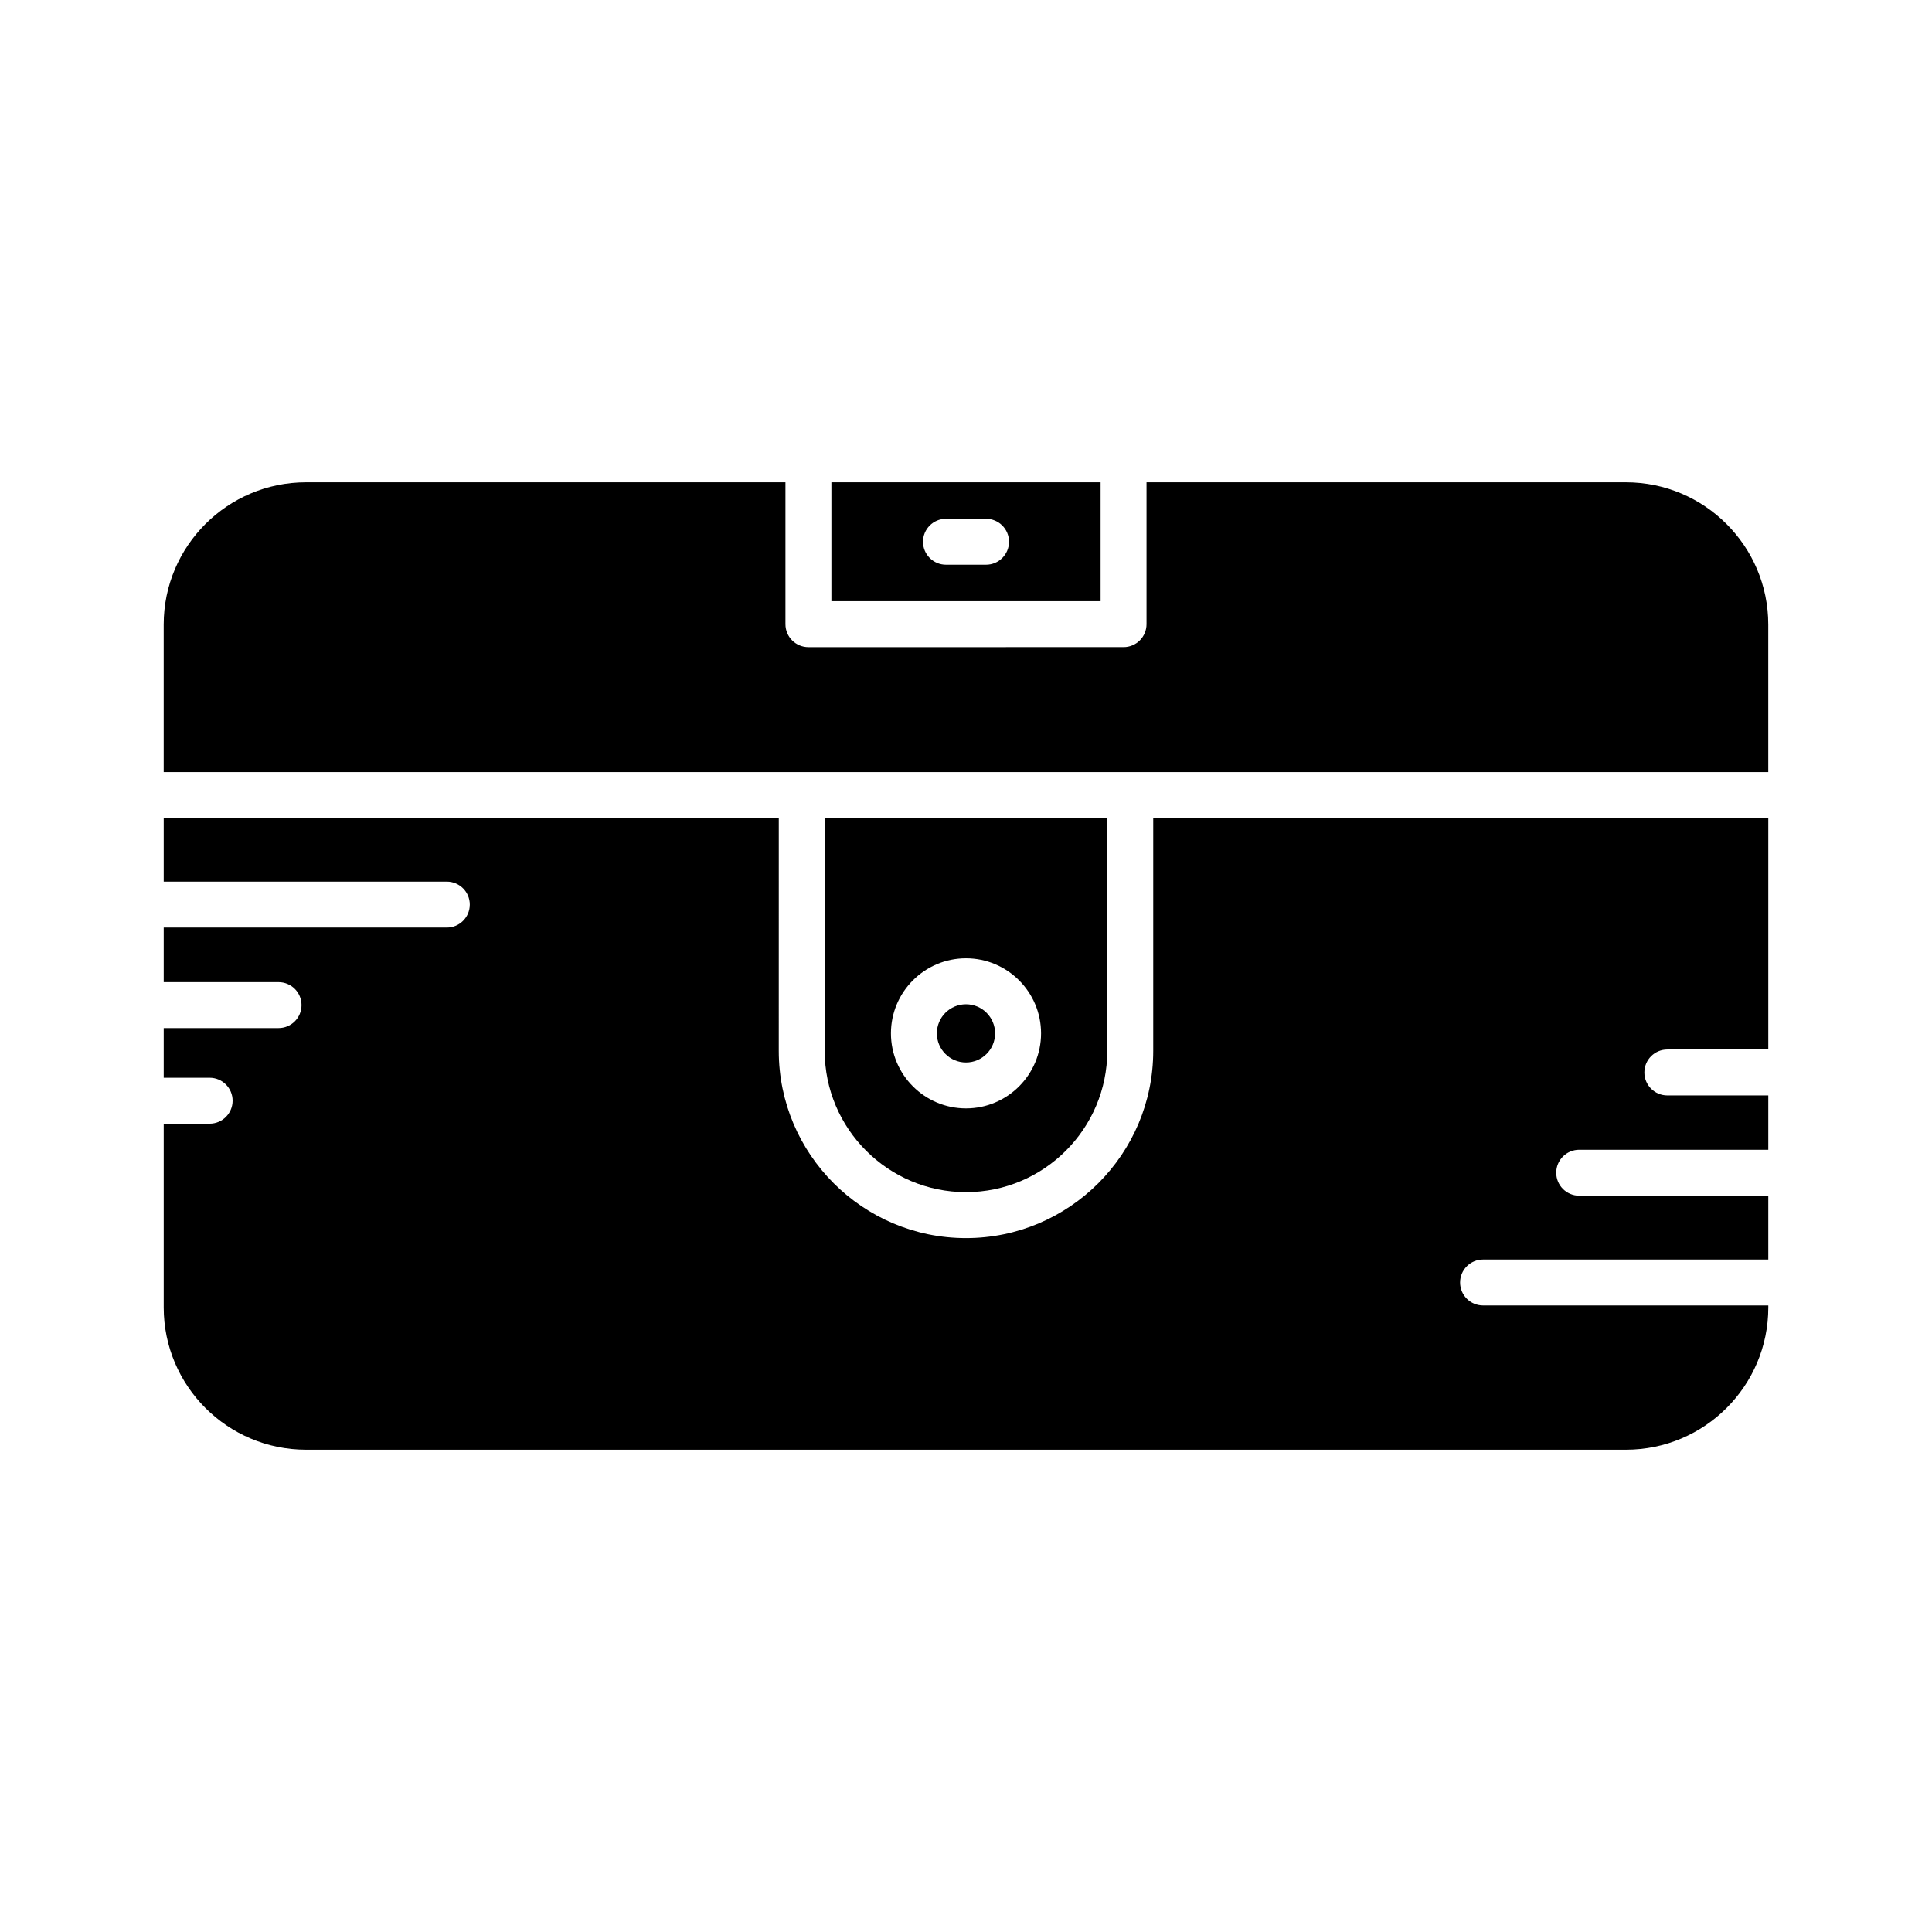
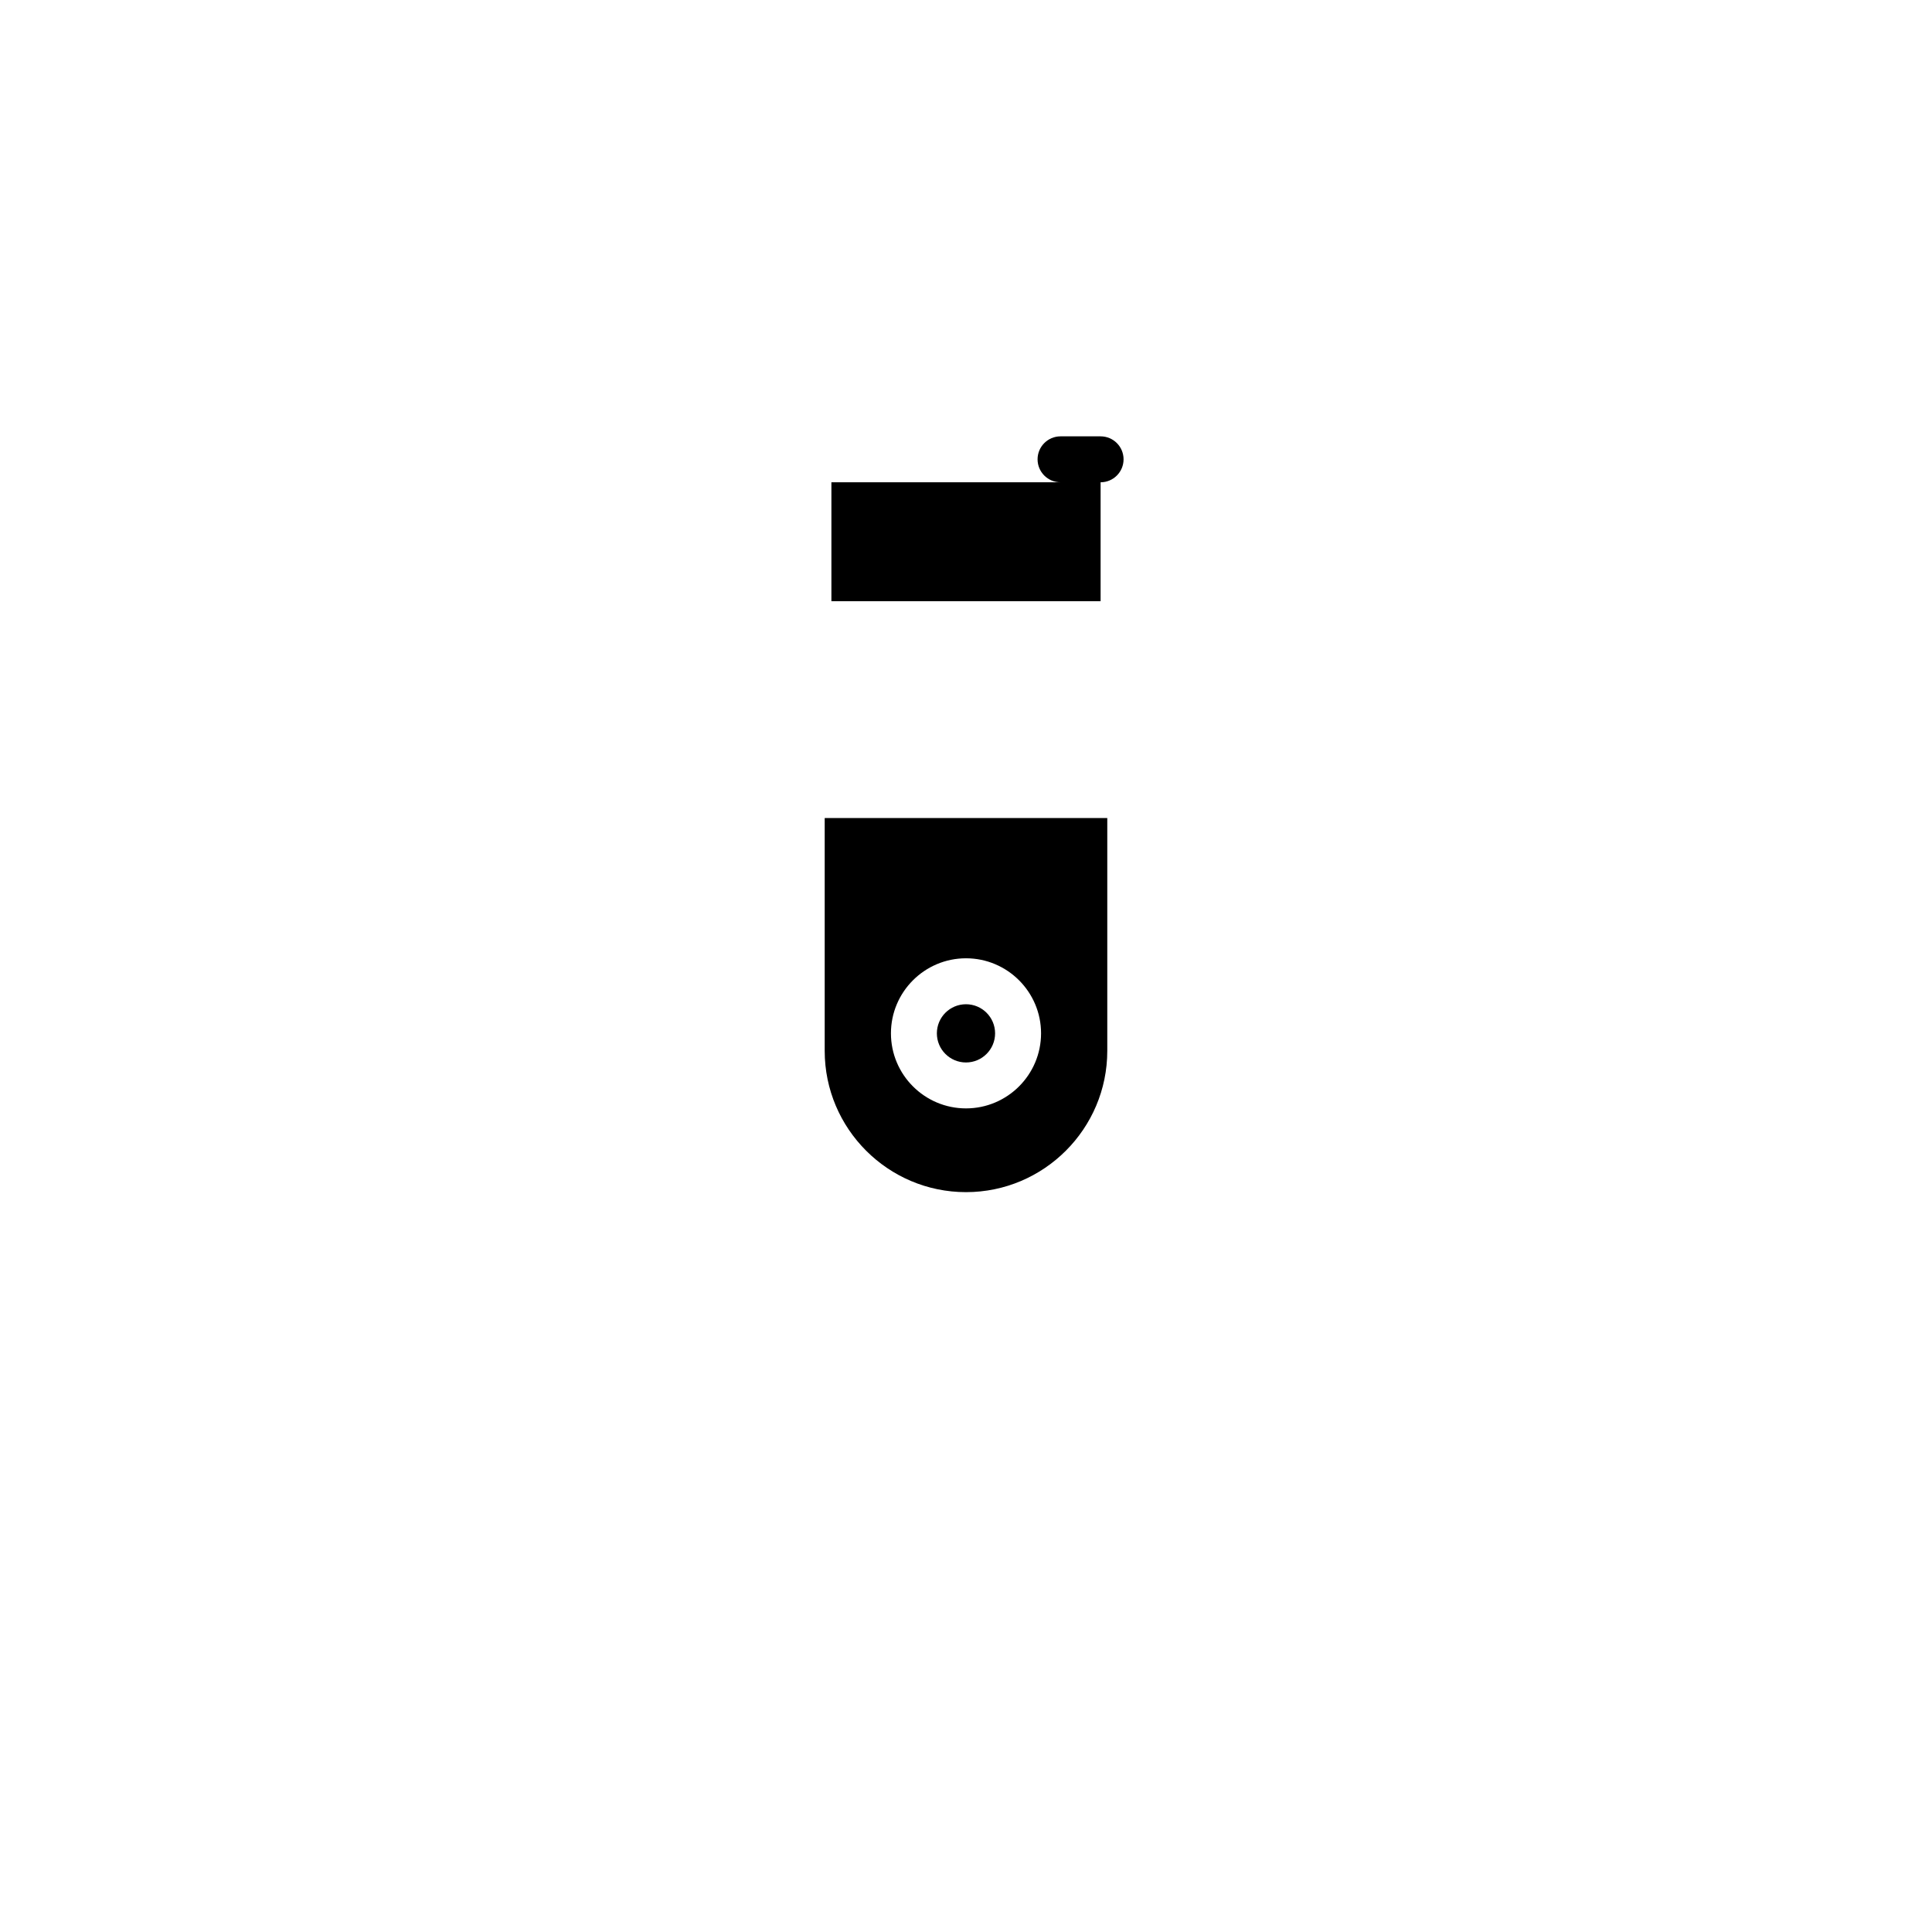
<svg xmlns="http://www.w3.org/2000/svg" fill="#000000" width="800px" height="800px" version="1.1" viewBox="144 144 512 512">
  <g>
-     <path d="m612.61 309.51c0-20.785-16.91-37.699-37.699-37.699h-127.07v37.594c0 3.359-2.723 6.086-6.086 6.086l-83.516 0.004c-3.363 0-6.086-2.727-6.086-6.086v-37.594l-127.07-0.004c-20.785 0-37.699 16.91-37.699 37.699v39.105h425.23z" />
-     <path d="m225.08 528.19h349.84c20.785 0 37.699-16.91 37.699-37.695v-0.535h-75.594c-3.363 0-6.086-2.727-6.086-6.086s2.723-6.086 6.086-6.086h75.59v-16.918h-50.113c-3.363 0-6.086-2.727-6.086-6.086s2.723-6.086 6.086-6.086h50.113v-14.398h-26.754c-3.363 0-6.086-2.727-6.086-6.086 0-3.359 2.723-6.086 6.086-6.086h26.754v-61.336h-163v61.707c0 27.359-22.254 49.613-49.617 49.613-27.359 0-49.617-22.254-49.617-49.613l0.004-61.707h-163v16.844h75.027c3.363 0 6.086 2.727 6.086 6.086s-2.723 6.086-6.086 6.086h-75.027v14.469h30.434c3.363 0 6.086 2.727 6.086 6.086 0 3.363-2.723 6.086-6.086 6.086l-30.434 0.004v13.16h12.172c3.363 0 6.086 2.727 6.086 6.086 0 3.359-2.723 6.086-6.086 6.086h-12.172v48.711c0 20.785 16.91 37.695 37.699 37.695z" />
    <path d="m407.71 417.85c0 4.258-3.457 7.715-7.715 7.715-4.262 0-7.715-3.457-7.715-7.715 0-4.262 3.453-7.715 7.715-7.715 4.258 0 7.715 3.453 7.715 7.715" />
    <path d="m400 459.93c20.645 0 37.441-16.797 37.441-37.438v-61.707h-74.887v61.707c0 20.641 16.801 37.438 37.445 37.438zm0-61.973c10.969 0 19.891 8.922 19.891 19.887 0 10.969-8.922 19.891-19.891 19.891s-19.891-8.922-19.891-19.891c0-10.965 8.922-19.887 19.891-19.887z" />
-     <path d="m435.67 271.81h-71.34v31.508h71.34zm-30.359 21.844h-10.617c-3.363 0-6.086-2.727-6.086-6.086s2.723-6.086 6.086-6.086h10.617c3.363 0 6.086 2.727 6.086 6.086s-2.723 6.086-6.086 6.086z" />
+     <path d="m435.67 271.81h-71.34v31.508h71.34zh-10.617c-3.363 0-6.086-2.727-6.086-6.086s2.723-6.086 6.086-6.086h10.617c3.363 0 6.086 2.727 6.086 6.086s-2.723 6.086-6.086 6.086z" />
  </g>
</svg>